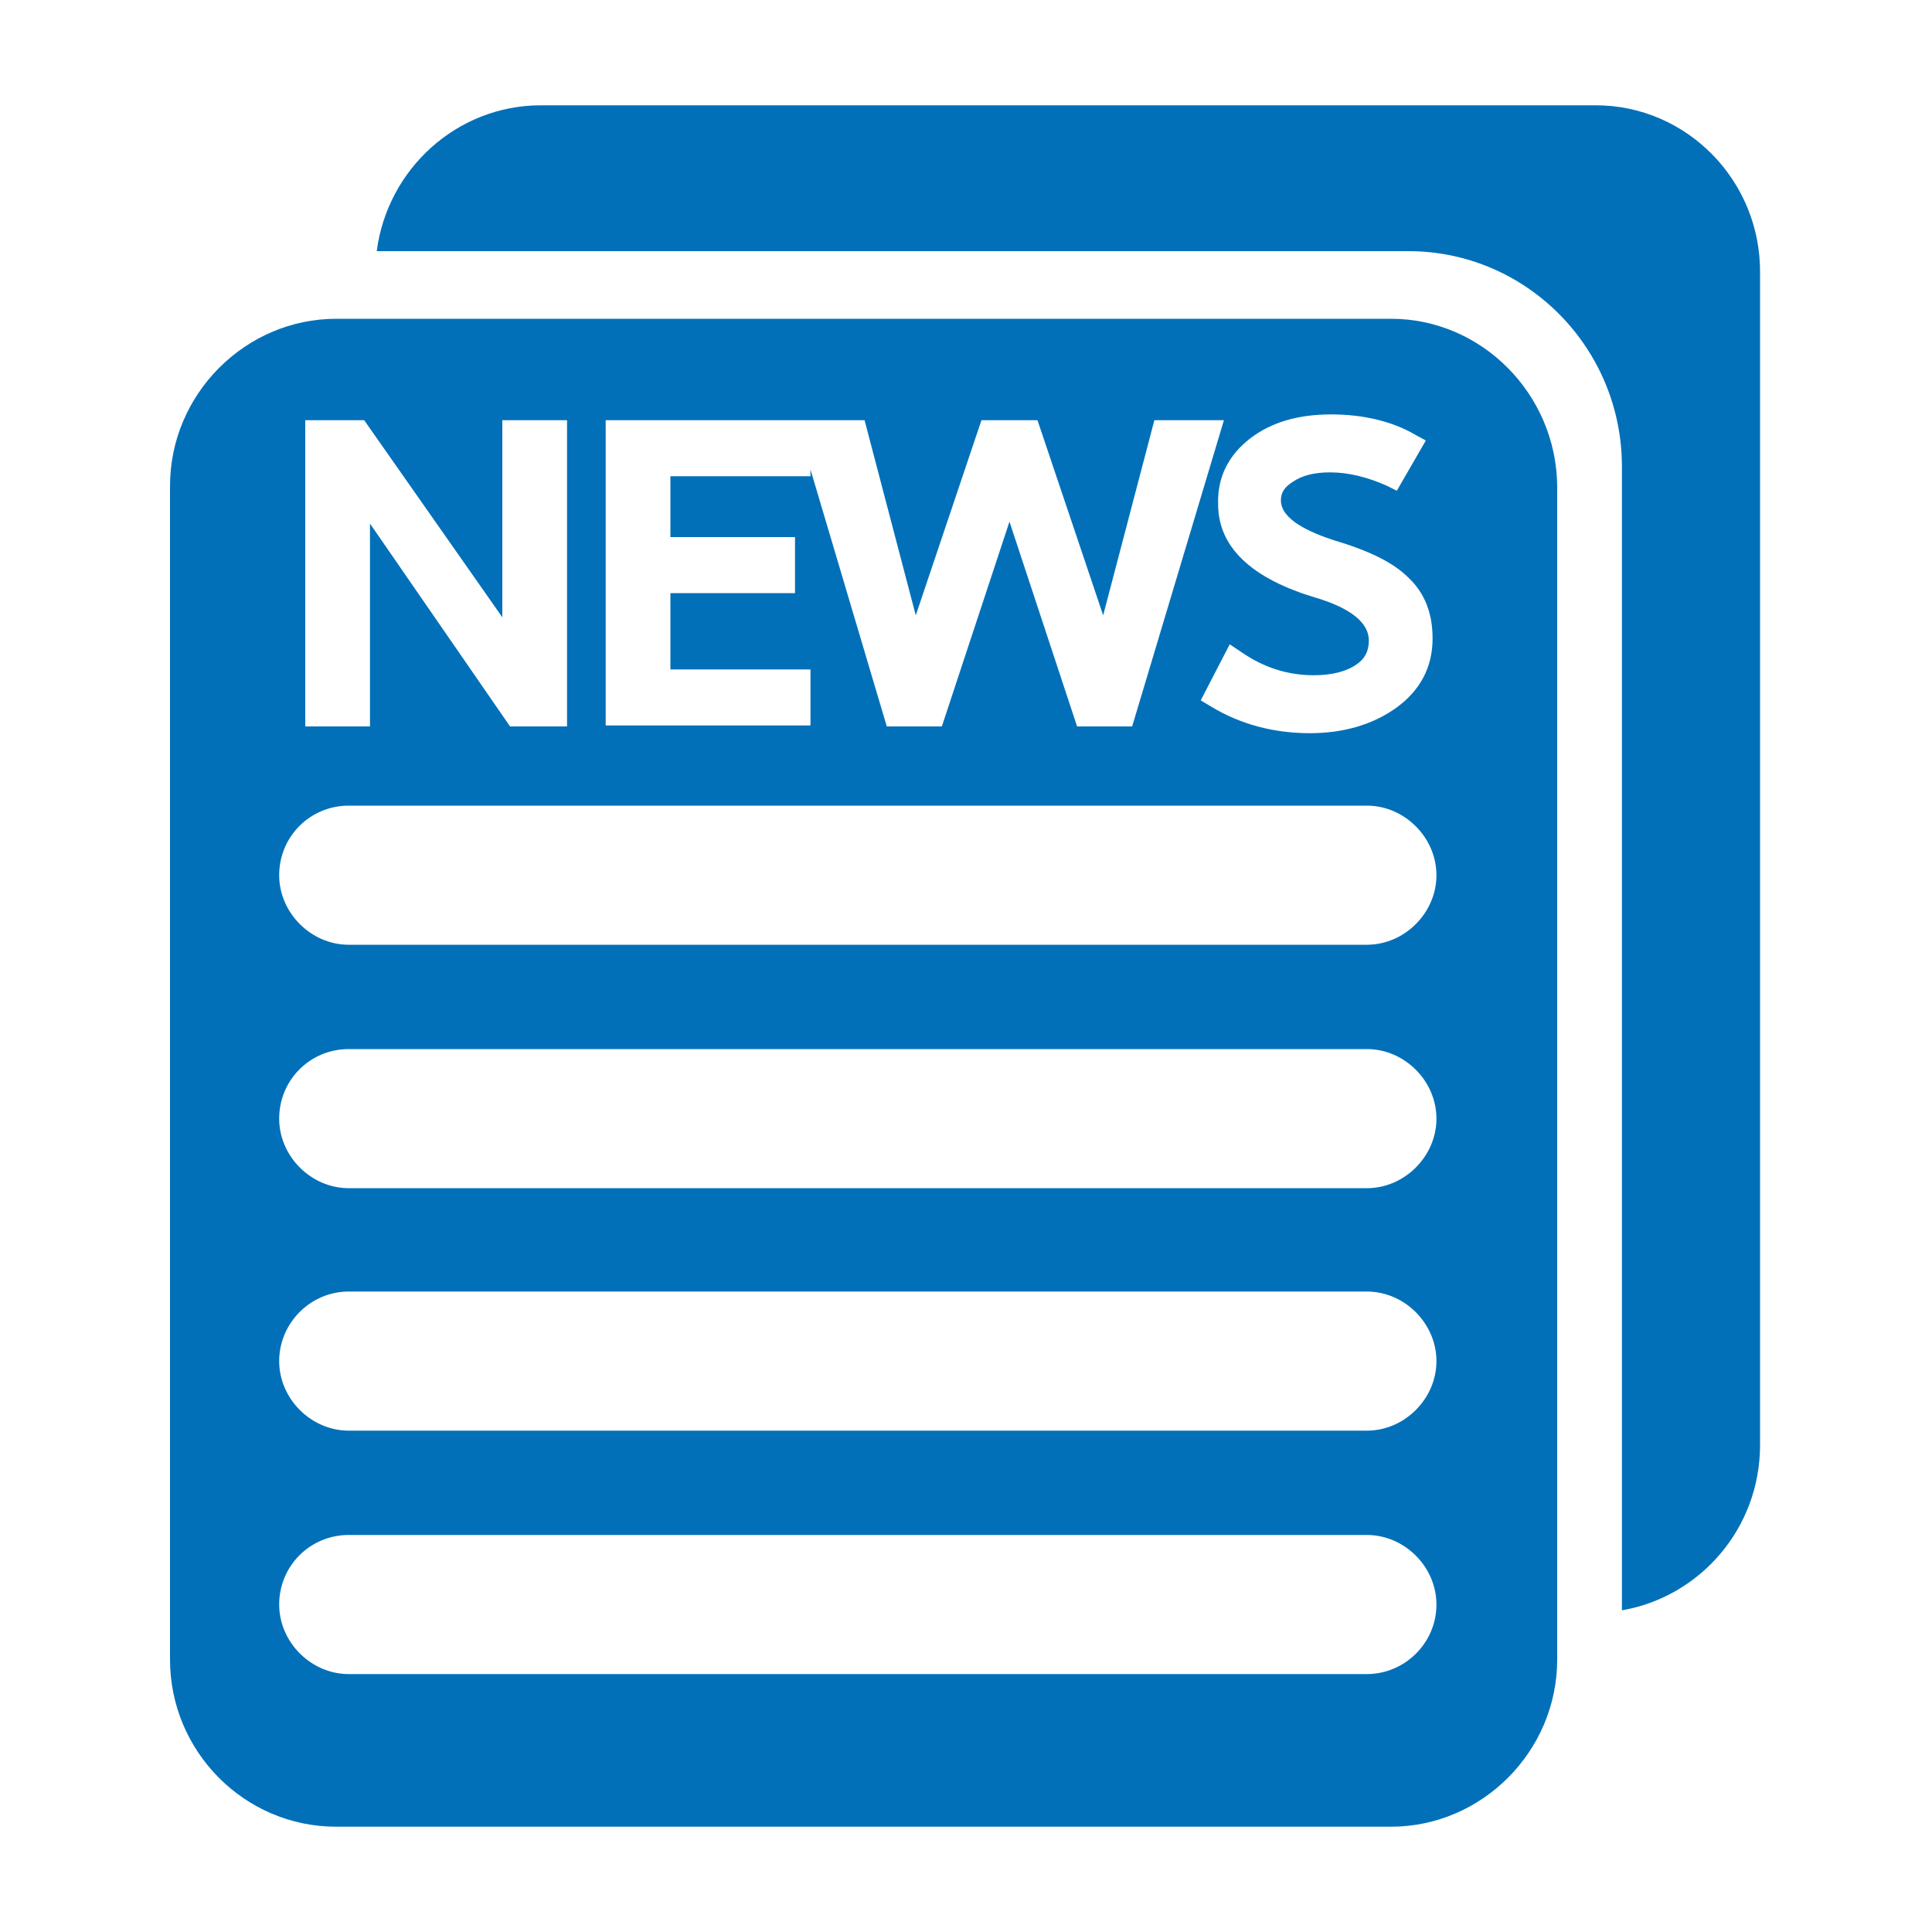
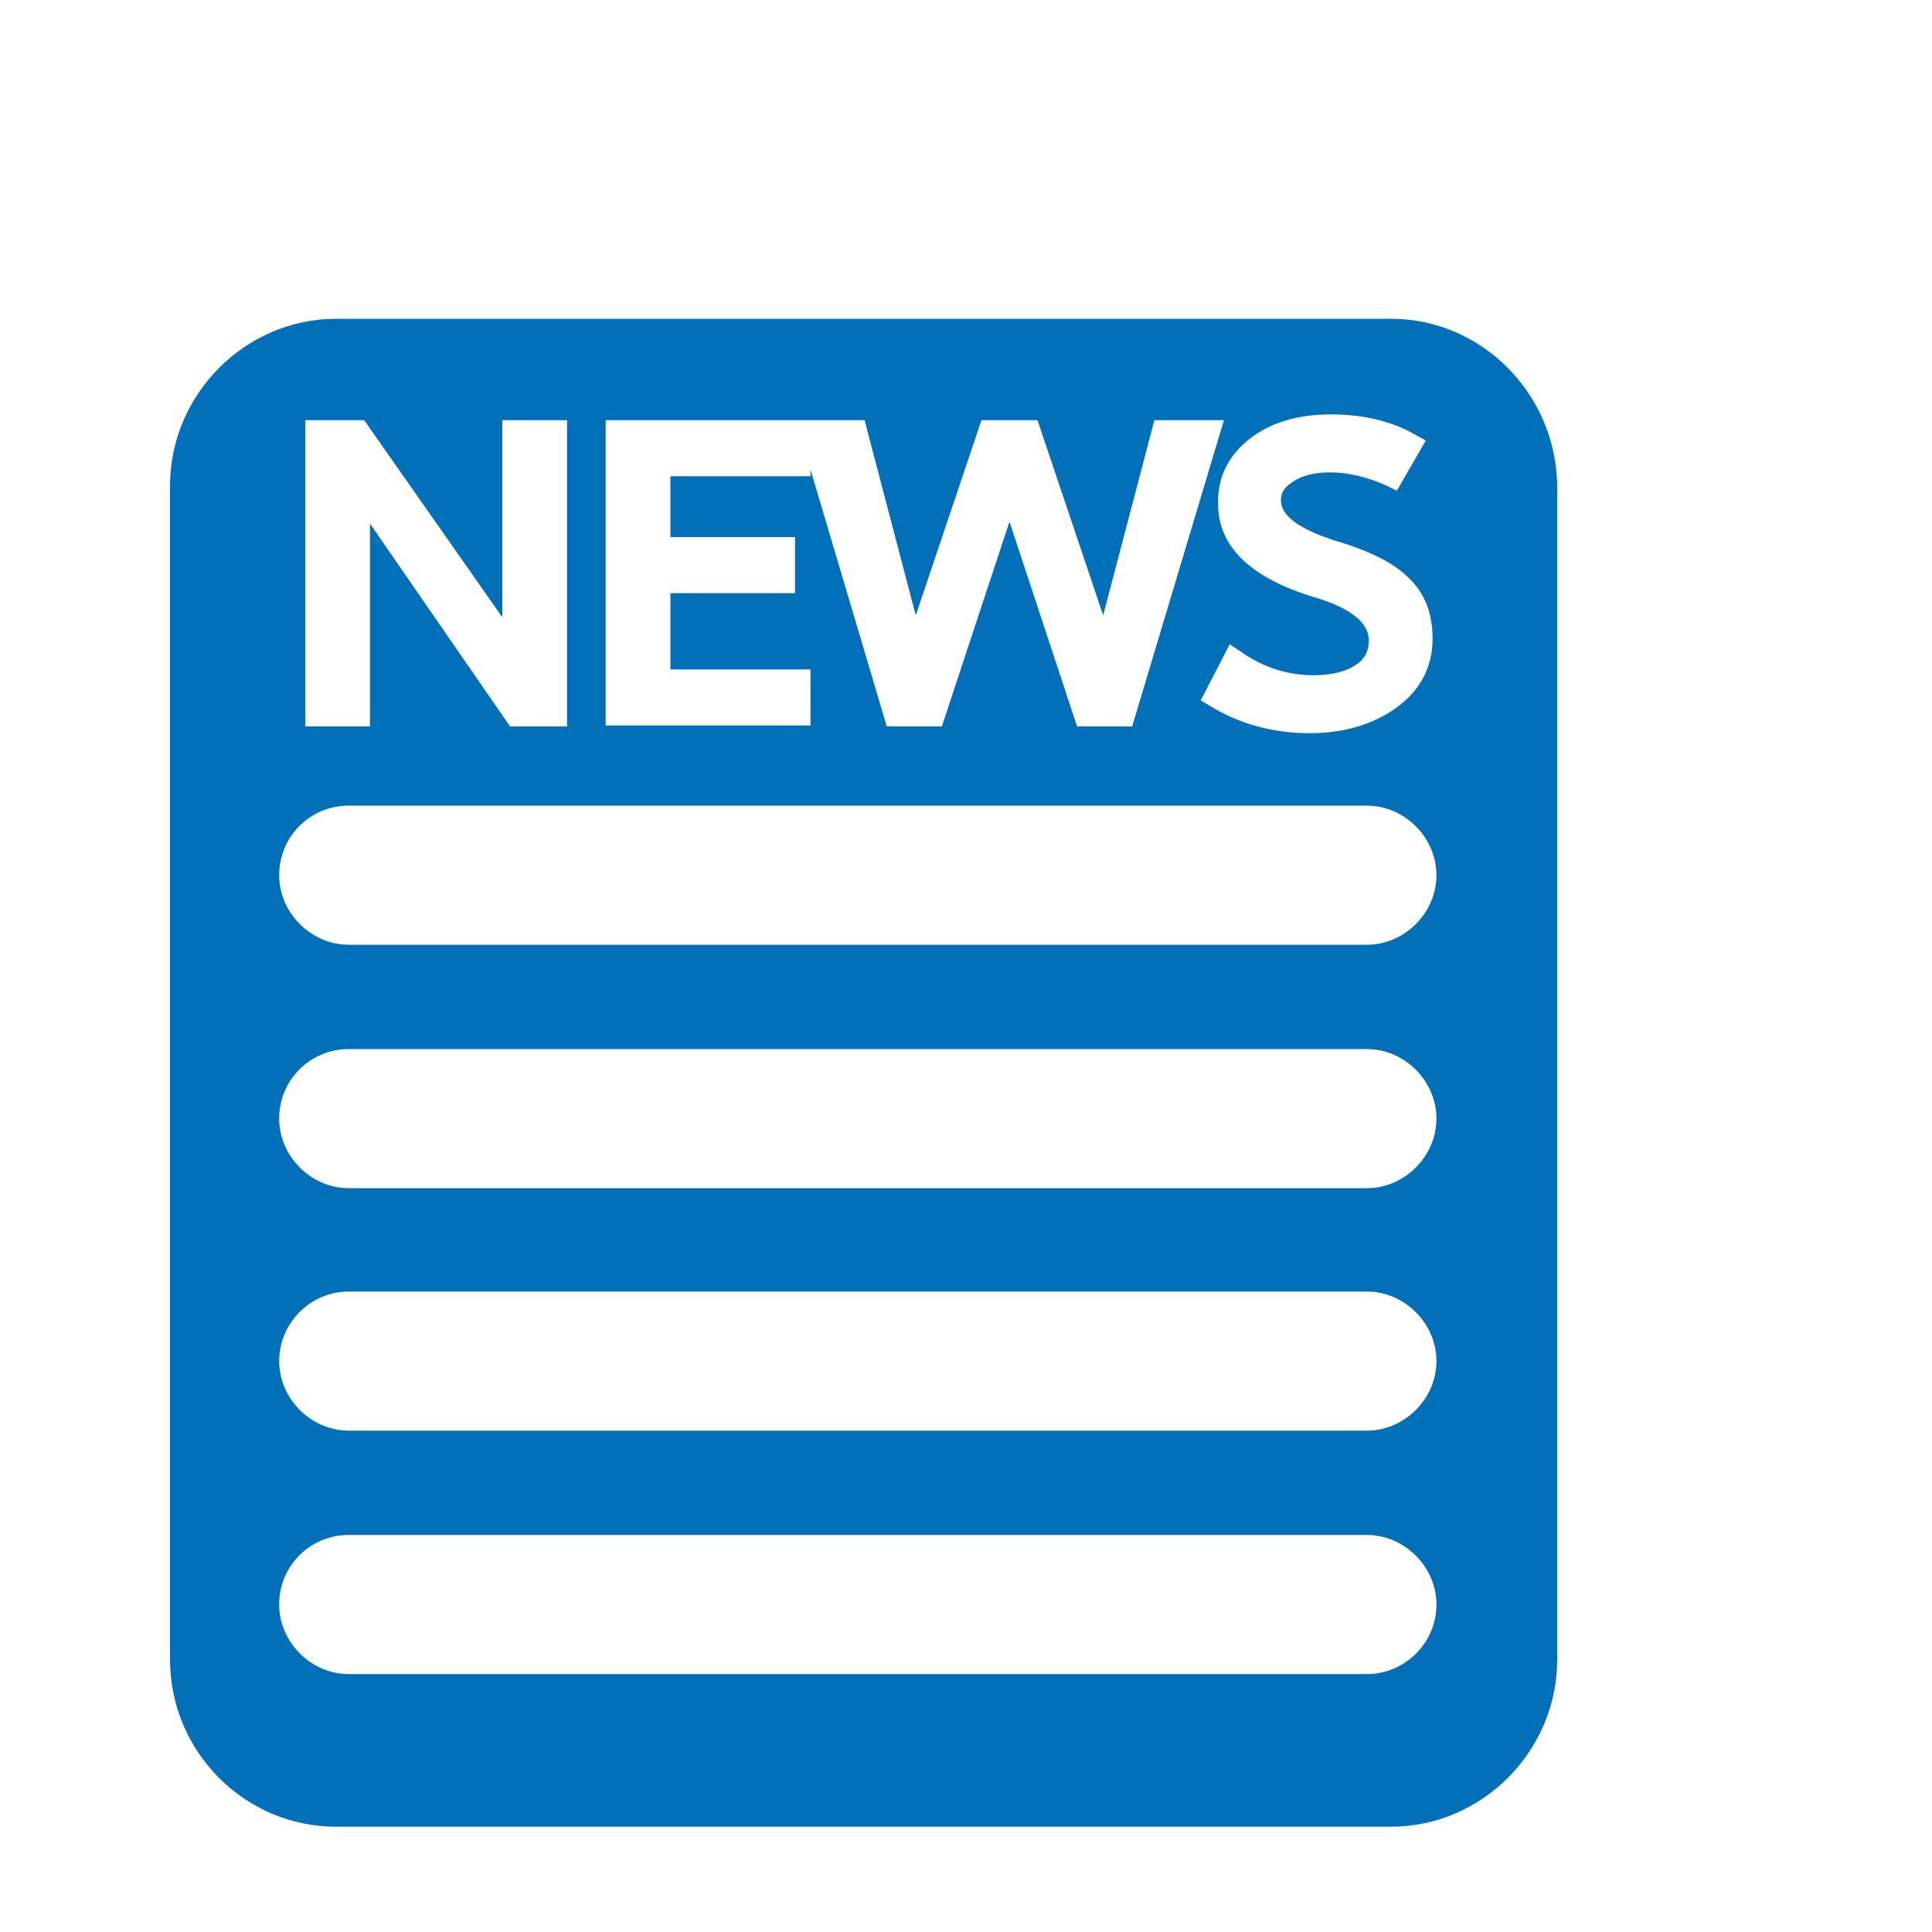
<svg xmlns="http://www.w3.org/2000/svg" version="1.1" id="Layer_1" x="0px" y="0px" viewBox="0 0 20 20" style="enable-background:new 0 0 20 20;" xml:space="preserve">
  <style type="text/css">
	.st0{fill:#0170B9;}
</style>
  <g>
-     <path class="st0" d="M16.52,1.09H5.6c-0.87,0-1.59,0.66-1.7,1.51h10.68c1.22,0,2.21,1,2.21,2.23v11.84   c0.81-0.14,1.43-0.85,1.43-1.71V2.83C18.23,1.87,17.46,1.09,16.52,1.09z" />
    <path class="st0" d="M14.4,3.3H3.48c-0.94,0-1.72,0.78-1.72,1.73v12.15c0,0.95,0.77,1.73,1.72,1.73H14.4   c0.94,0,1.72-0.78,1.72-1.73V5.03C16.11,4.08,15.34,3.3,14.4,3.3z M12.94,4.54c0.22-0.17,0.5-0.25,0.84-0.25   c0.33,0,0.63,0.07,0.87,0.21l0.11,0.06l-0.3,0.52l-0.1-0.05c-0.2-0.09-0.4-0.14-0.59-0.14c-0.16,0-0.29,0.03-0.39,0.1   c-0.11,0.07-0.12,0.14-0.12,0.19c0,0.2,0.3,0.33,0.54,0.41c0.37,0.11,0.62,0.23,0.78,0.39c0.17,0.16,0.25,0.37,0.25,0.63   c0,0.3-0.13,0.54-0.38,0.72c-0.24,0.17-0.54,0.26-0.89,0.26c-0.37,0-0.72-0.09-1.03-0.28l-0.1-0.06l0.3-0.58l0.12,0.08   c0.23,0.16,0.48,0.24,0.75,0.24c0.19,0,0.34-0.04,0.44-0.11c0.09-0.06,0.13-0.14,0.13-0.25c0-0.18-0.18-0.33-0.54-0.44   c-0.68-0.2-1.02-0.53-1.02-0.97C12.6,4.94,12.72,4.71,12.94,4.54z M6.27,4.35h1.96h0.15h0.57l0.53,2.02l0.68-2.02h0.58l0.68,2.02   l0.53-2.02h0.72l-0.95,3.17h-0.57l-0.7-2.12l-0.7,2.12H9.18L8.39,4.86v0.07H6.94v0.63h1.29v0.58H6.94v0.79h1.45v0.58H6.27V4.35z    M3.16,4.35h0.61L5.2,6.39V4.35h0.67v3.17H5.28l-1.45-2.1v2.1H3.16V4.35z M14.15,17.33H3.61c-0.39,0-0.72-0.33-0.72-0.72   c0-0.4,0.32-0.72,0.72-0.72h10.54c0.39,0,0.72,0.33,0.72,0.72C14.87,17.01,14.54,17.33,14.15,17.33z M14.15,14.81H3.61   c-0.39,0-0.72-0.33-0.72-0.72s0.32-0.72,0.72-0.72h10.54c0.39,0,0.72,0.33,0.72,0.72S14.54,14.81,14.15,14.81z M14.15,12.3H3.61   c-0.39,0-0.72-0.33-0.72-0.72c0-0.4,0.32-0.72,0.72-0.72h10.54c0.39,0,0.72,0.33,0.72,0.72C14.87,11.97,14.54,12.3,14.15,12.3z    M14.15,9.78H3.61c-0.39,0-0.72-0.33-0.72-0.72c0-0.4,0.32-0.72,0.72-0.72h10.54c0.39,0,0.72,0.33,0.72,0.72   C14.87,9.45,14.54,9.78,14.15,9.78z" />
  </g>
</svg>